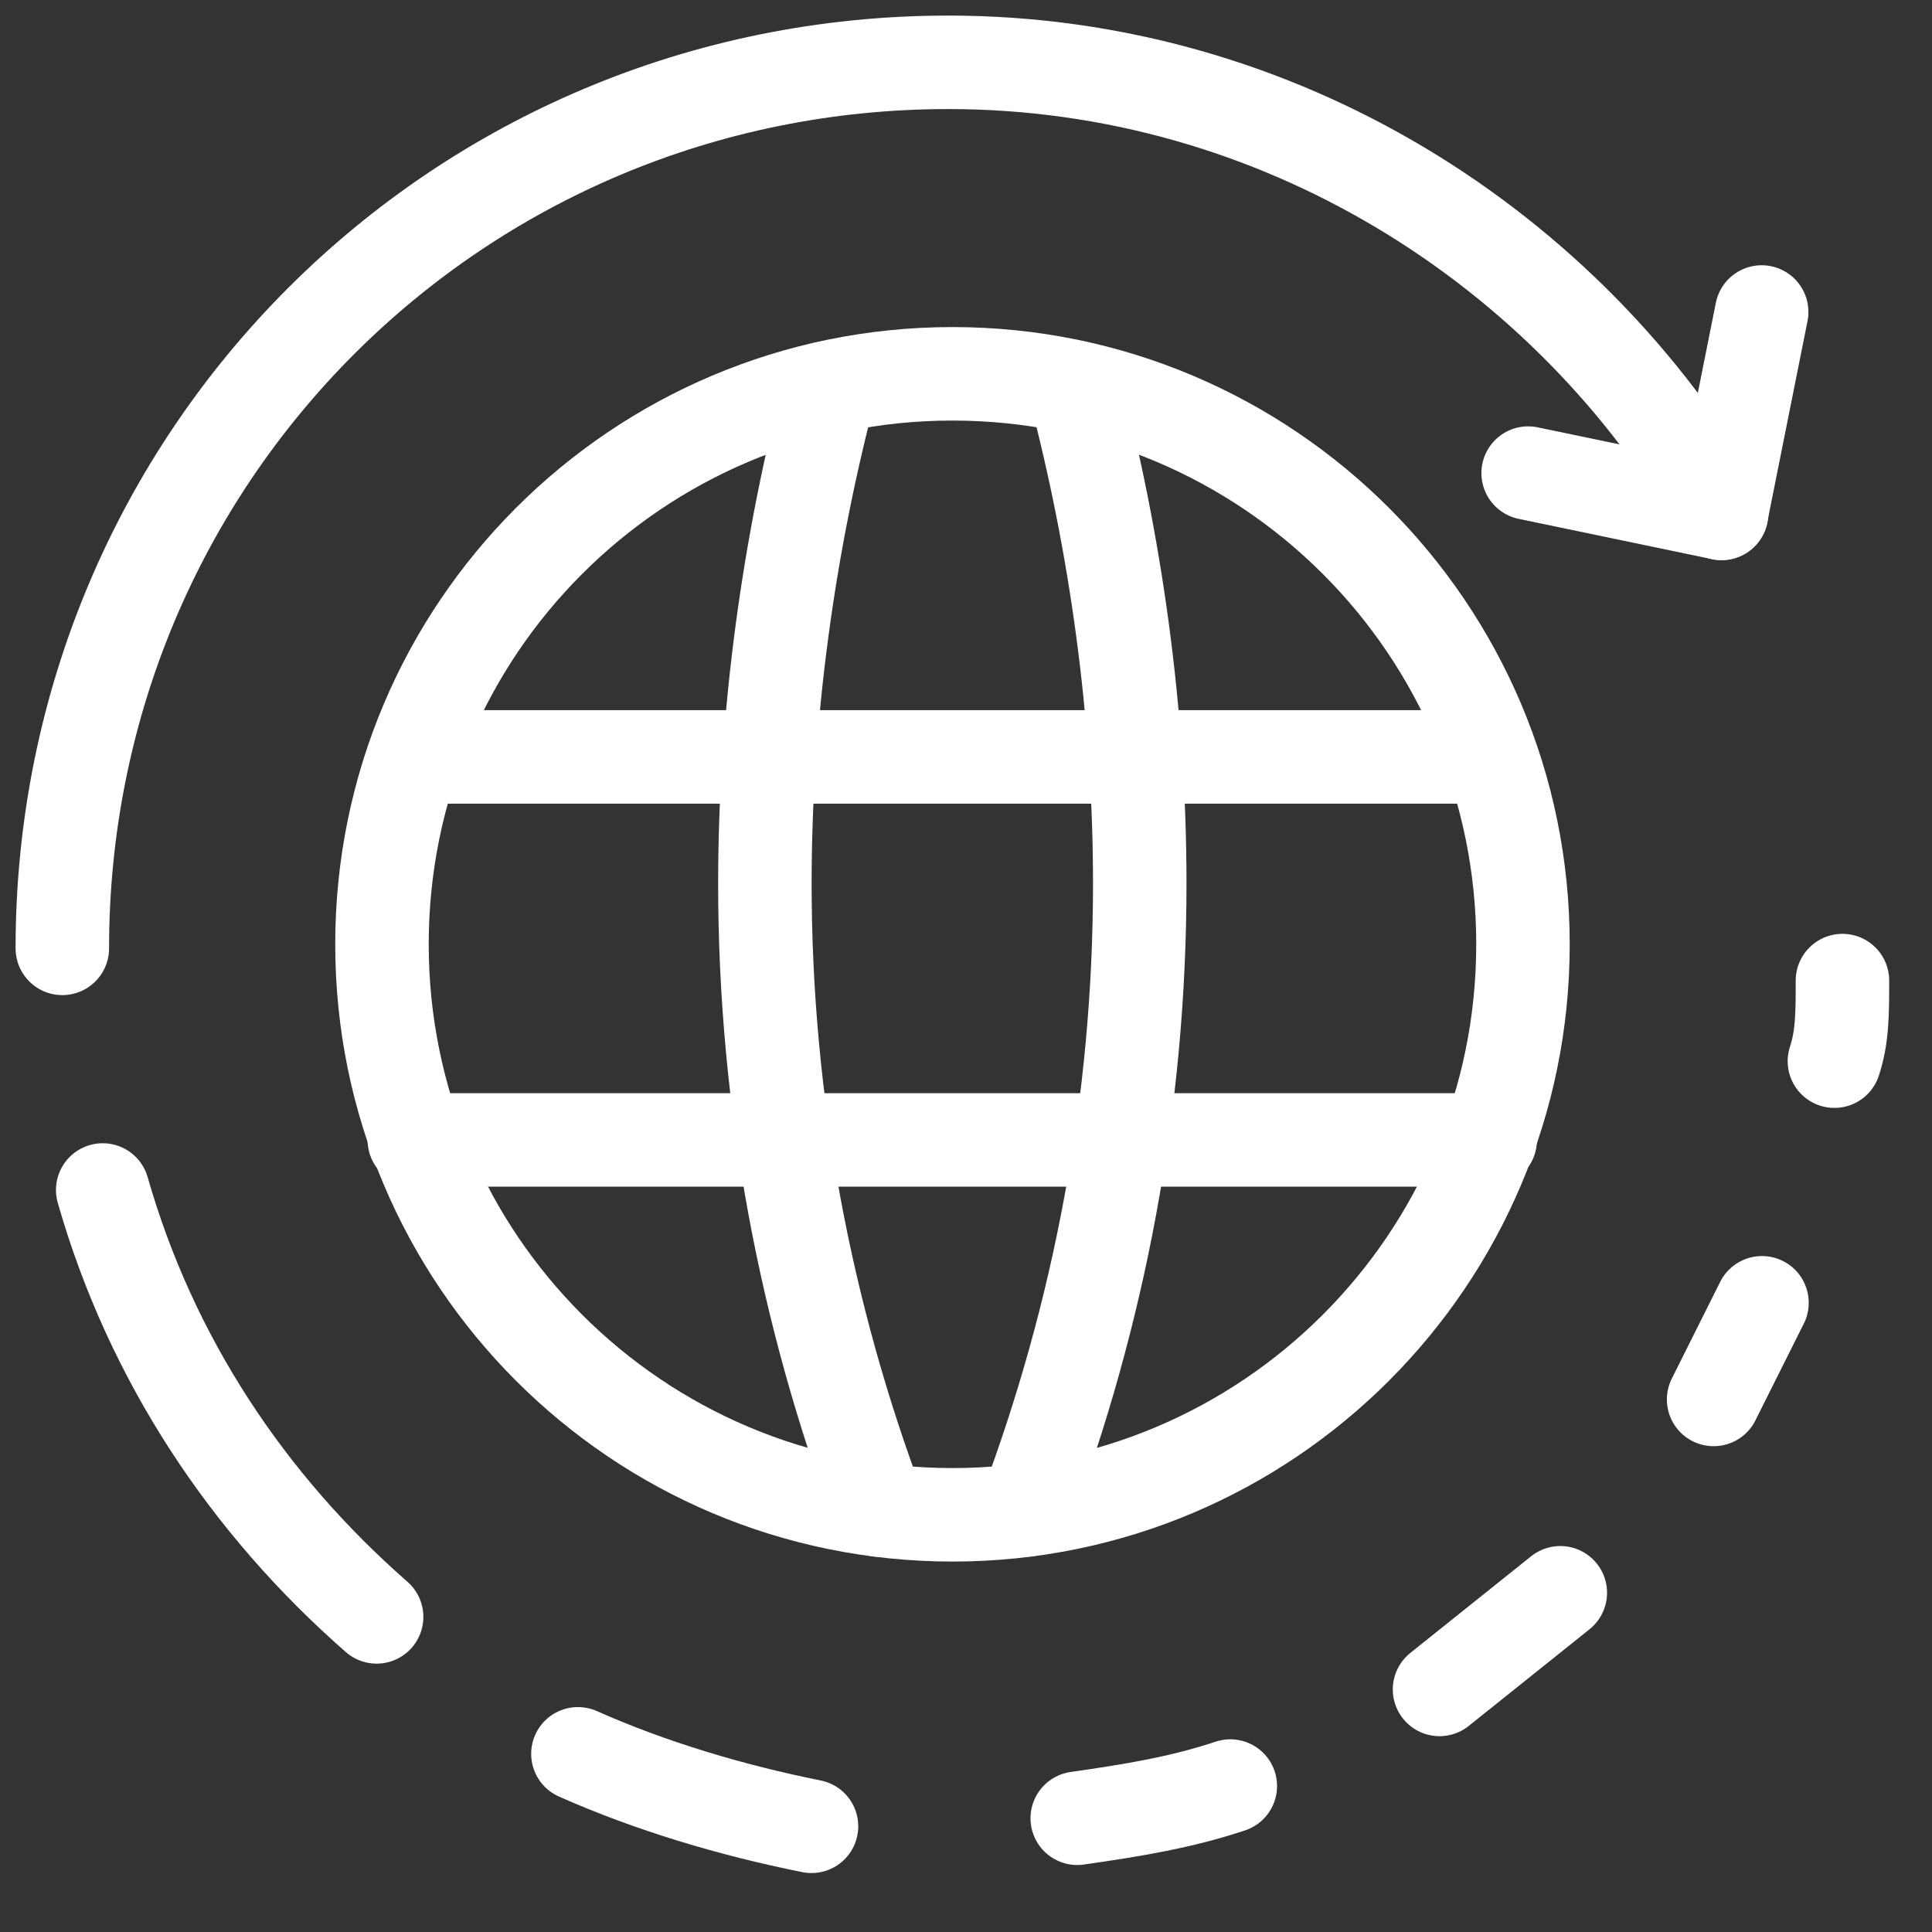
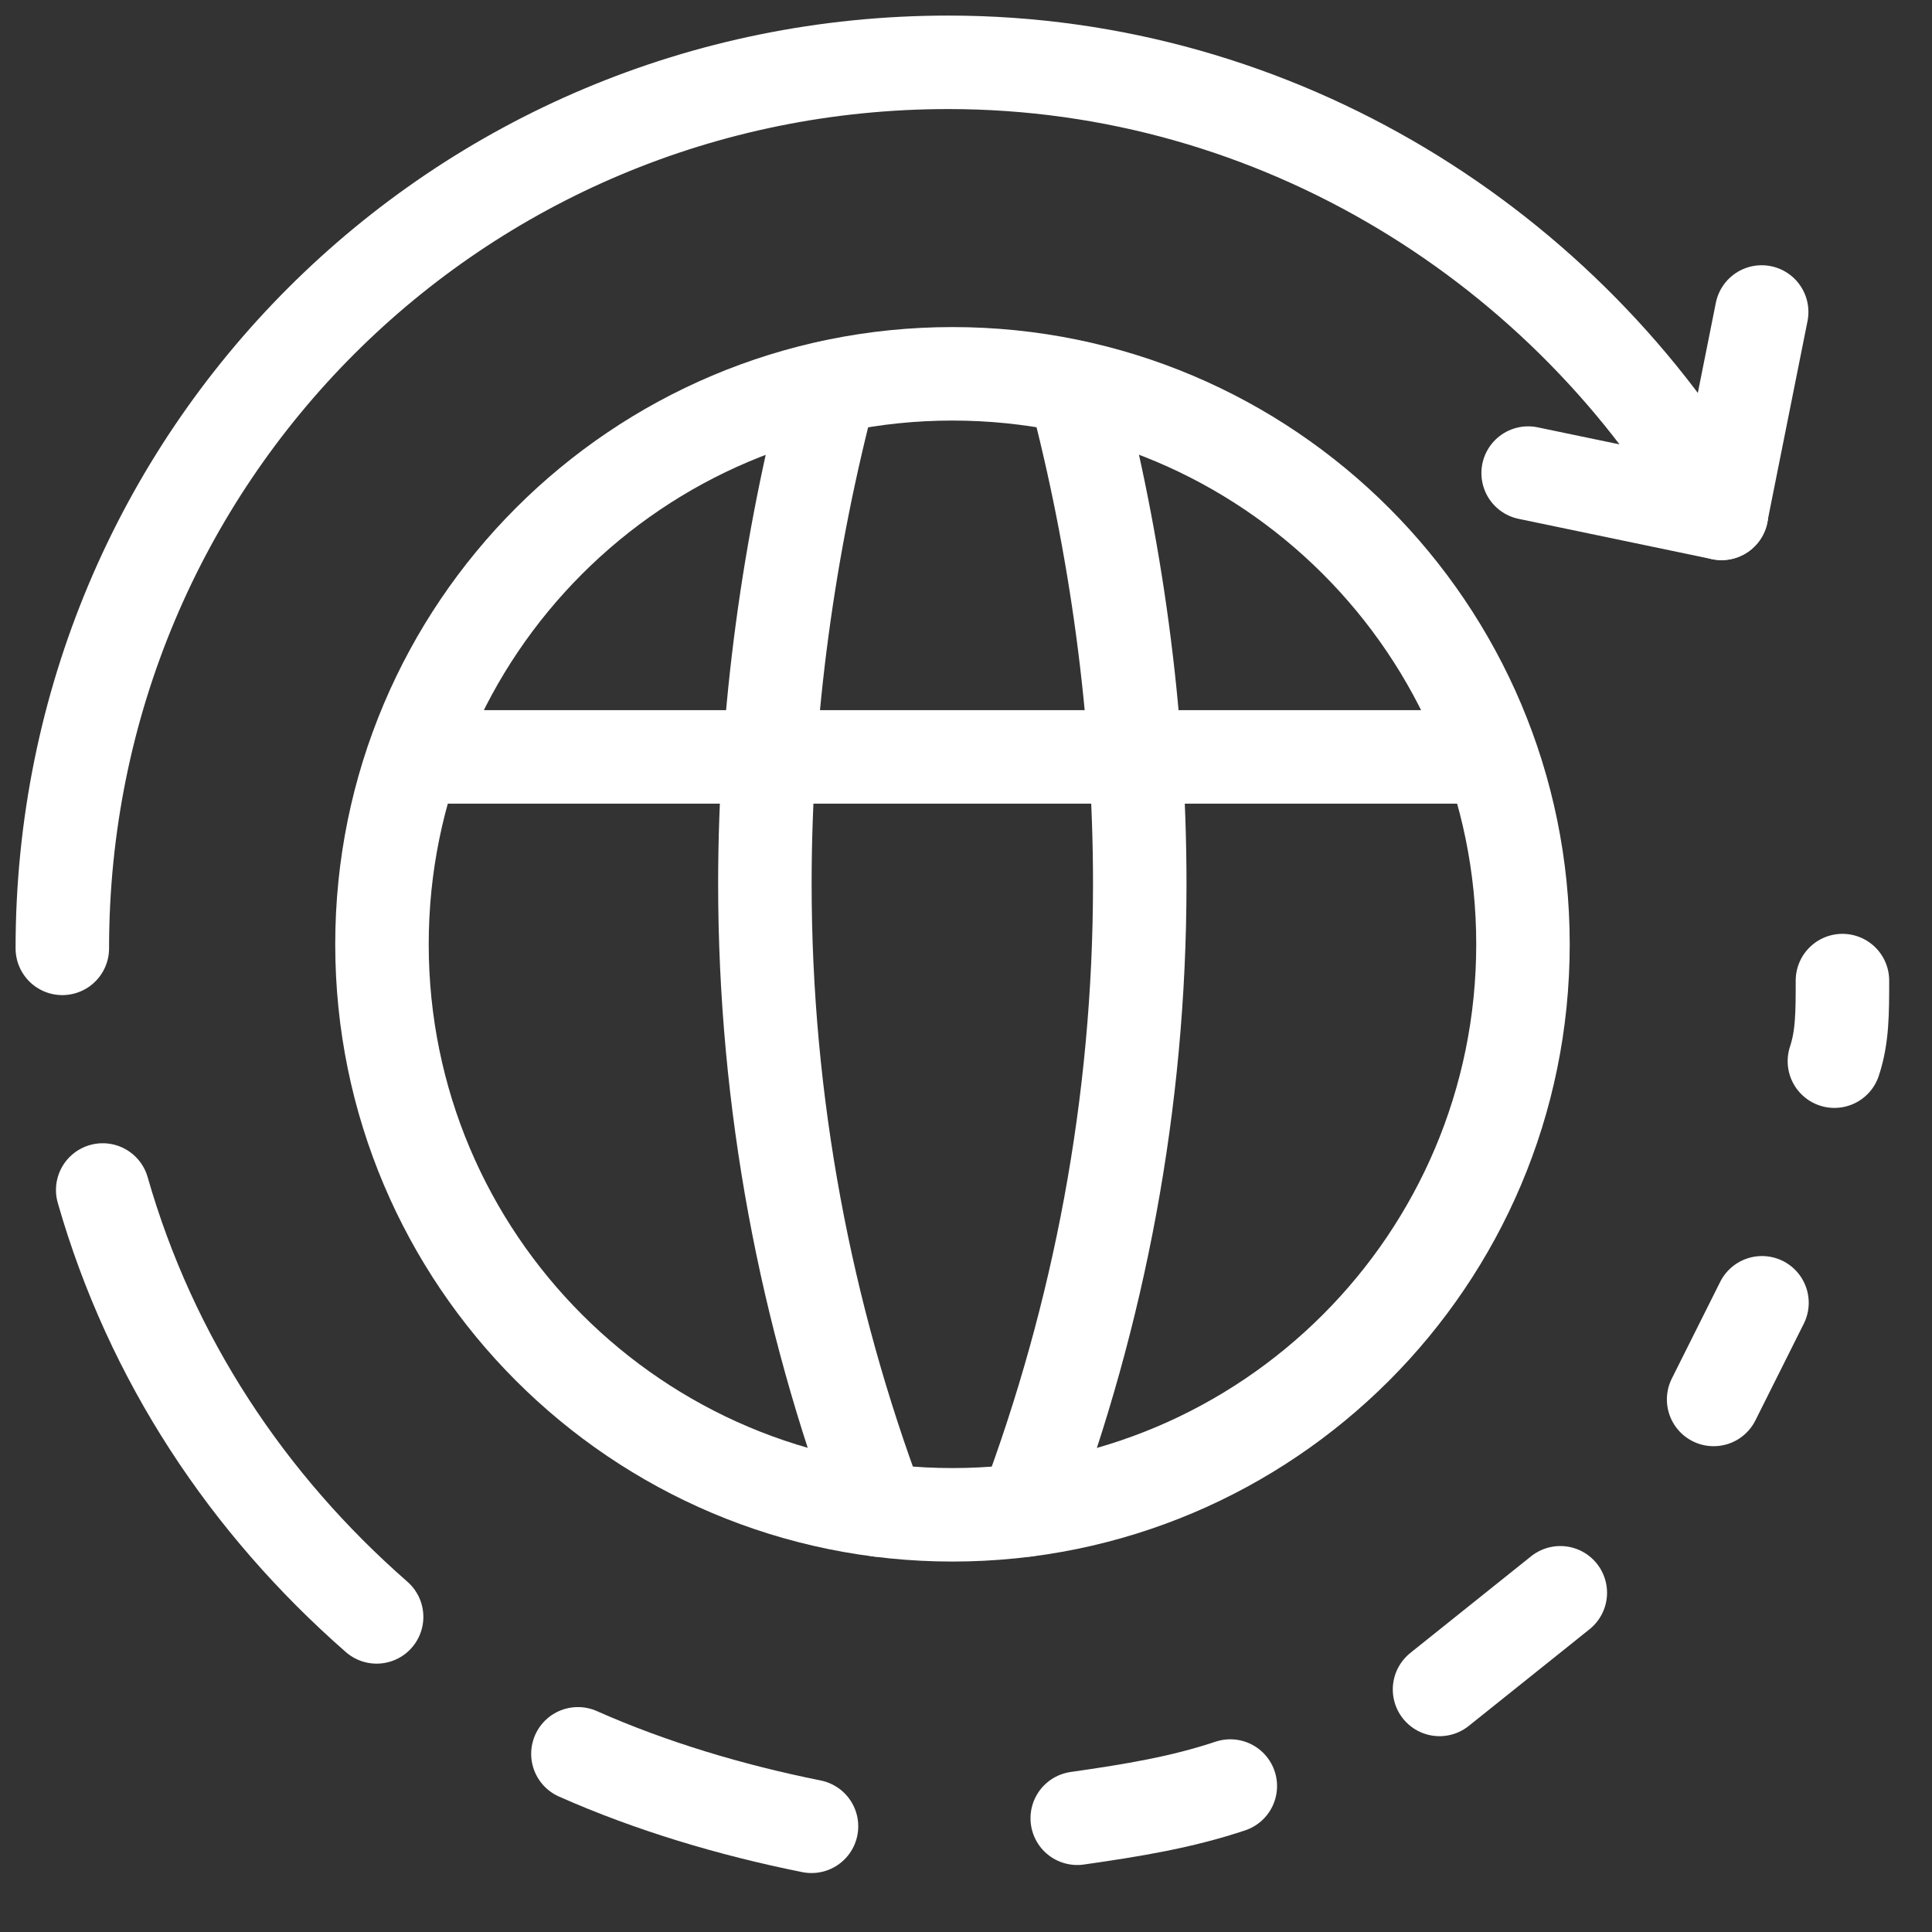
<svg xmlns="http://www.w3.org/2000/svg" width="31" height="31" viewBox="0 0 31 31" fill="none">
  <rect x="0" y="0" width="31" height="31" fill="#333333" stroke="none" />
  <path d="M15.283 24.306C20.339 24.306 24.437 20.208 24.437 15.152C24.437 10.097 20.339 5.998 15.283 5.998C10.227 5.998 6.129 10.097 6.129 15.152C6.129 20.208 10.227 24.306 15.283 24.306Z" stroke="white" stroke-width="1.5" stroke-miterlimit="10" stroke-linecap="round" stroke-linejoin="round" />
-   <path d="M6.648 18.291H23.911" stroke="white" stroke-width="1.5" stroke-miterlimit="10" stroke-linecap="round" stroke-linejoin="round" />
  <path d="M6.648 12.145H23.911" stroke="white" stroke-width="1.5" stroke-miterlimit="10" stroke-linecap="round" stroke-linejoin="round" />
  <path d="M13.32 6.213C12.666 8.693 12.273 11.435 12.273 14.177C12.273 17.701 12.927 21.096 14.104 24.229" stroke="white" stroke-width="1.5" stroke-miterlimit="10" stroke-linecap="round" stroke-linejoin="round" />
  <path d="M17.242 6.213C17.896 8.693 18.288 11.435 18.288 14.177C18.288 17.701 17.634 21.096 16.457 24.229" stroke="white" stroke-width="1.5" stroke-miterlimit="10" stroke-linecap="round" stroke-linejoin="round" />
  <path d="M28.267 5.006L27.621 8.237L24.52 7.591" stroke="white" stroke-width="1.5" stroke-miterlimit="10" stroke-linecap="round" stroke-linejoin="round" />
  <path d="M1 15.217C1 7.333 7.333 1 15.217 1C20.516 1 25.168 3.973 27.624 8.238" stroke="white" stroke-width="1.5" stroke-miterlimit="10" stroke-linecap="round" stroke-linejoin="round" />
  <path d="M6.043 25.944C3.975 24.134 2.424 21.808 1.648 19.094" stroke="white" stroke-width="1.5" stroke-miterlimit="10" stroke-linecap="round" stroke-linejoin="round" />
  <path d="M13.021 29.304C11.729 29.045 10.437 28.658 9.273 28.141" stroke="white" stroke-width="1.5" stroke-miterlimit="10" stroke-linecap="round" stroke-linejoin="round" />
  <path d="M19.741 28.658C18.965 28.917 18.19 29.046 17.285 29.175" stroke="white" stroke-width="1.5" stroke-miterlimit="10" stroke-linecap="round" stroke-linejoin="round" />
  <path d="M25.036 25.557C24.39 26.074 23.744 26.591 23.098 27.108" stroke="white" stroke-width="1.5" stroke-miterlimit="10" stroke-linecap="round" stroke-linejoin="round" />
  <path d="M28.272 20.904C28.013 21.421 27.755 21.938 27.496 22.455" stroke="white" stroke-width="1.5" stroke-miterlimit="10" stroke-linecap="round" stroke-linejoin="round" />
  <path d="M29.563 15.734C29.563 16.251 29.563 16.639 29.434 17.027" stroke="white" stroke-width="1.5" stroke-miterlimit="10" stroke-linecap="round" stroke-linejoin="round" />
</svg>